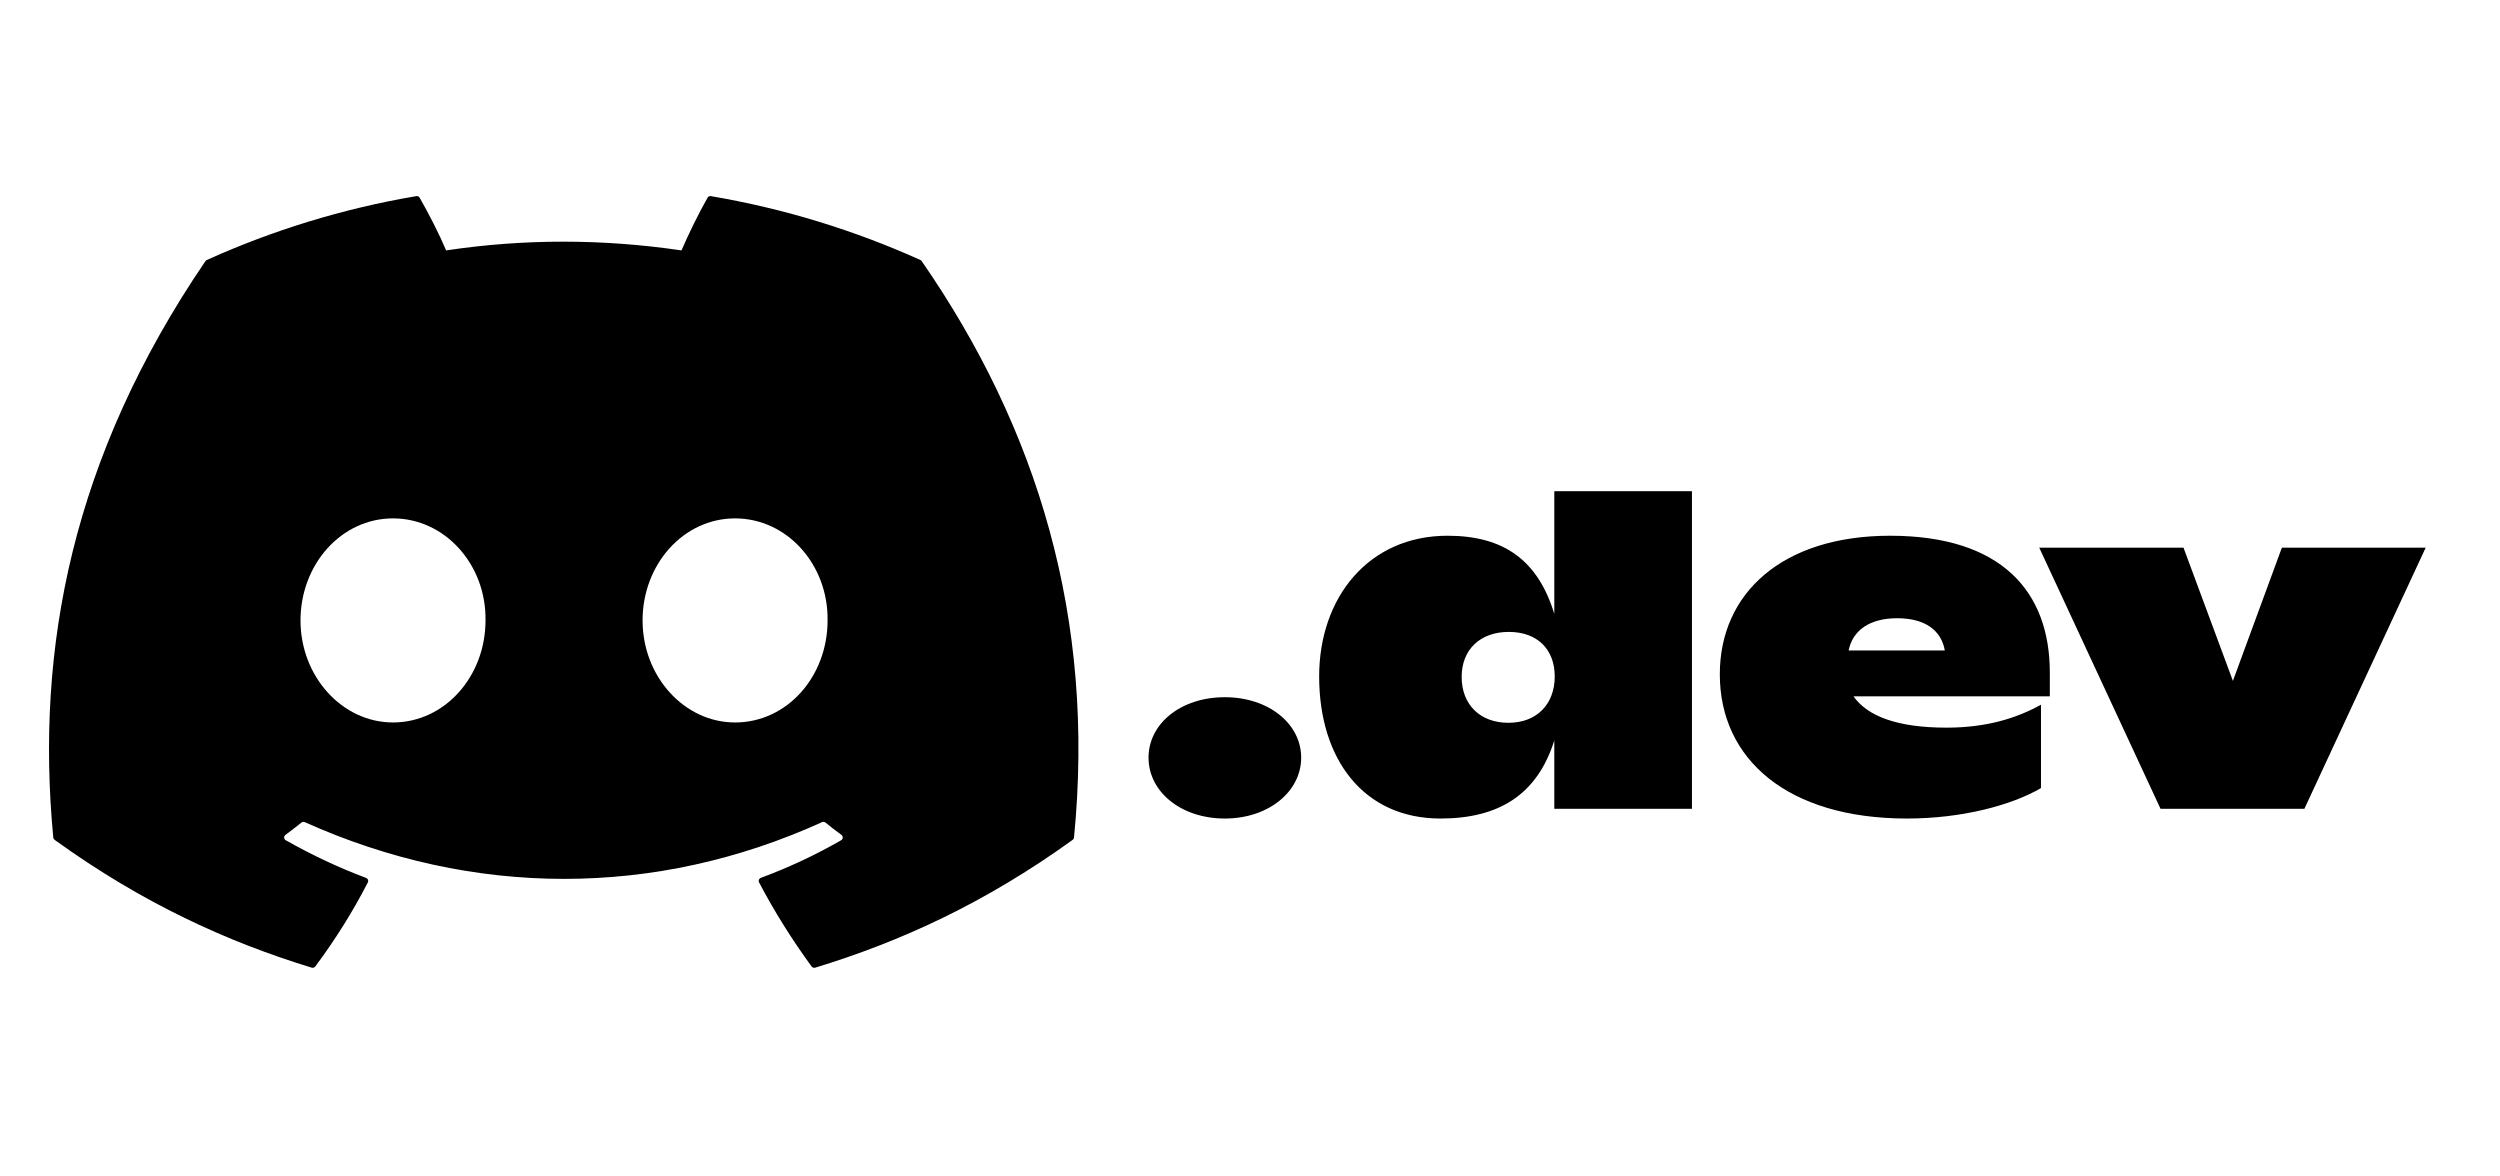
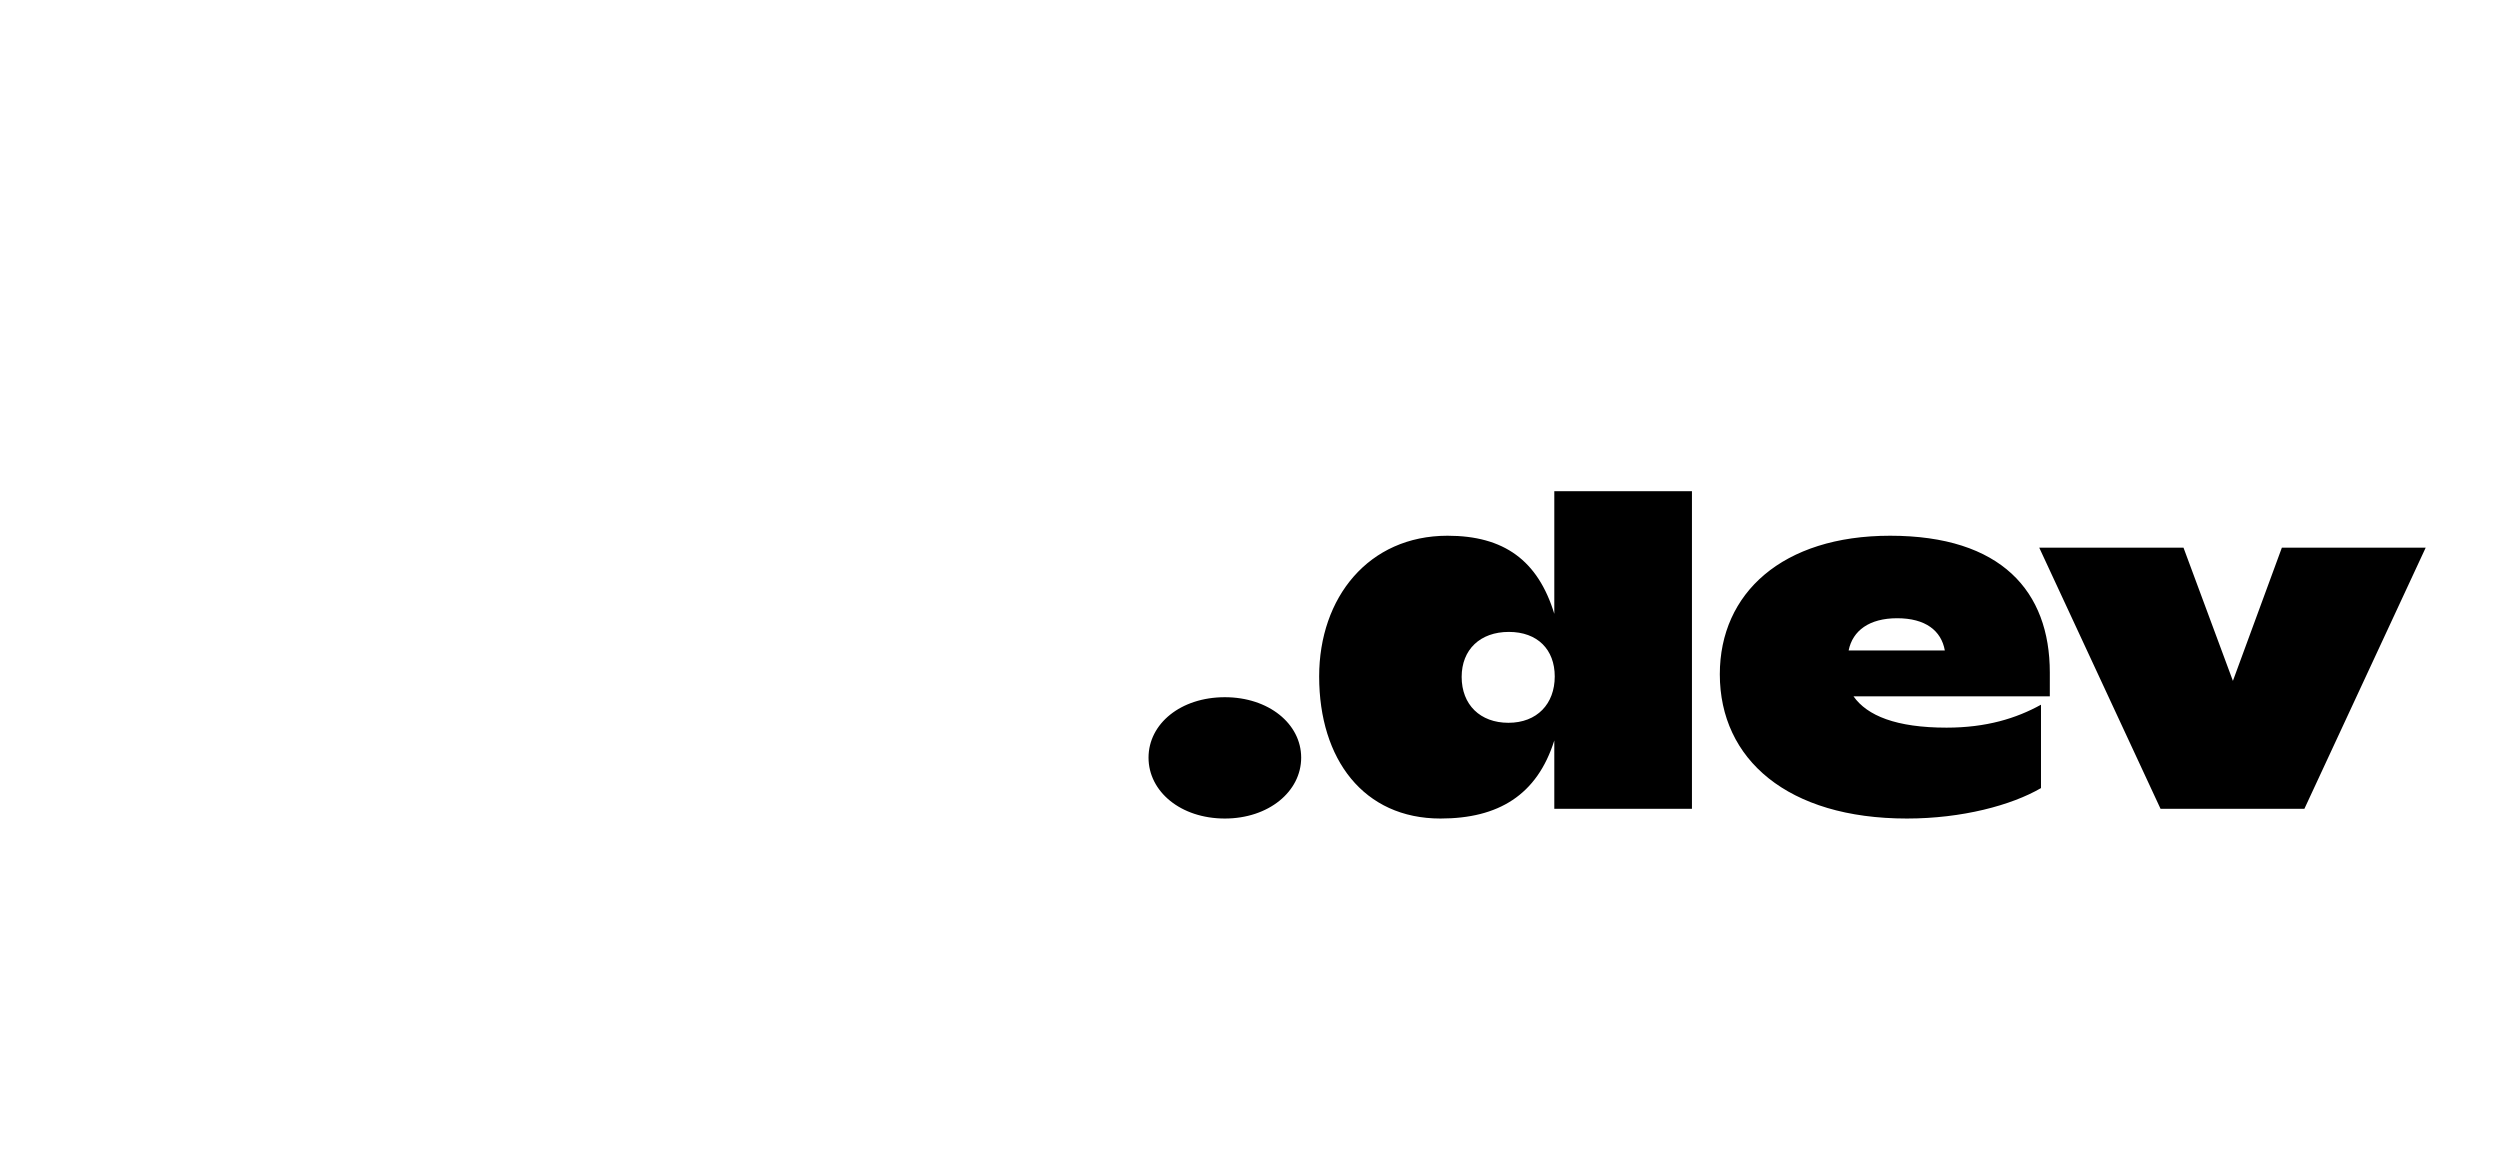
<svg xmlns="http://www.w3.org/2000/svg" viewBox="0 0 68 32" fill="none">
-   <path d="M25.037 7.073C23.252 6.268 21.338 5.675 19.337 5.335C19.301 5.328 19.264 5.345 19.246 5.377C19 5.808 18.727 6.37 18.536 6.811C16.384 6.494 14.243 6.494 12.135 6.811C11.944 6.36 11.661 5.808 11.414 5.377C11.395 5.346 11.359 5.329 11.322 5.335C9.323 5.673 7.409 6.267 5.623 7.073C5.608 7.08 5.594 7.091 5.586 7.105C1.956 12.439 0.961 17.642 1.449 22.78C1.451 22.805 1.466 22.829 1.486 22.844C3.88 24.574 6.2 25.624 8.477 26.32C8.514 26.331 8.552 26.318 8.575 26.289C9.114 25.565 9.594 24.803 10.006 24C10.03 23.954 10.007 23.898 9.957 23.879C9.196 23.595 8.471 23.249 7.773 22.855C7.718 22.824 7.713 22.746 7.764 22.709C7.911 22.601 8.058 22.488 8.198 22.375C8.223 22.354 8.259 22.349 8.289 22.362C12.871 24.42 17.832 24.42 22.36 22.362C22.39 22.348 22.425 22.353 22.452 22.373C22.592 22.487 22.739 22.601 22.887 22.709C22.937 22.746 22.934 22.824 22.879 22.855C22.181 23.256 21.456 23.595 20.694 23.878C20.644 23.897 20.622 23.954 20.646 24C21.067 24.802 21.547 25.564 22.075 26.288C22.098 26.318 22.137 26.331 22.174 26.32C24.462 25.624 26.781 24.574 29.176 22.844C29.197 22.829 29.211 22.806 29.213 22.781C29.797 16.841 28.235 11.681 25.073 7.106C25.065 7.091 25.052 7.08 25.037 7.073ZM10.69 19.651C9.31 19.651 8.174 18.405 8.174 16.876C8.174 15.346 9.288 14.1 10.69 14.1C12.103 14.1 13.229 15.357 13.206 16.876C13.206 18.405 12.092 19.651 10.69 19.651ZM19.994 19.651C18.614 19.651 17.478 18.405 17.478 16.876C17.478 15.346 18.592 14.1 19.994 14.1C21.407 14.1 22.532 15.357 22.51 16.876C22.51 18.405 21.407 19.651 19.994 19.651Z" fill="hsl(234.935 calc(1*85.556%) 64.706%/1)" />
  <path d="M33.316 22.264C34.504 22.264 35.392 21.532 35.392 20.608C35.392 19.684 34.504 18.964 33.316 18.964C32.116 18.964 31.24 19.684 31.24 20.608C31.24 21.532 32.116 22.264 33.316 22.264ZM42.277 16.696C41.833 15.244 40.909 14.572 39.373 14.572C37.225 14.572 35.881 16.252 35.881 18.4C35.881 20.656 37.093 22.264 39.181 22.264C40.753 22.264 41.809 21.628 42.277 20.14V22H46.021V13.36H42.277V16.696ZM41.029 19.66C40.261 19.66 39.757 19.168 39.757 18.412C39.757 17.668 40.261 17.188 41.041 17.188C41.821 17.188 42.289 17.668 42.289 18.4C42.289 19.144 41.809 19.66 41.029 19.66ZM55.755 18.292C55.755 16.084 54.435 14.572 51.411 14.572C48.483 14.572 46.779 16.132 46.779 18.34C46.779 20.656 48.627 22.264 51.867 22.264C53.367 22.264 54.711 21.904 55.515 21.436V19.168C54.843 19.54 54.027 19.792 52.947 19.792C51.579 19.792 50.787 19.468 50.415 18.94H55.755V18.292ZM51.603 16.816C52.371 16.816 52.803 17.152 52.899 17.692H50.283C50.391 17.152 50.847 16.816 51.603 16.816ZM60.735 18.52L59.391 14.896H55.467L58.767 22H62.679L65.979 14.896H62.067L60.735 18.52Z" fill="currentColor" />
</svg>